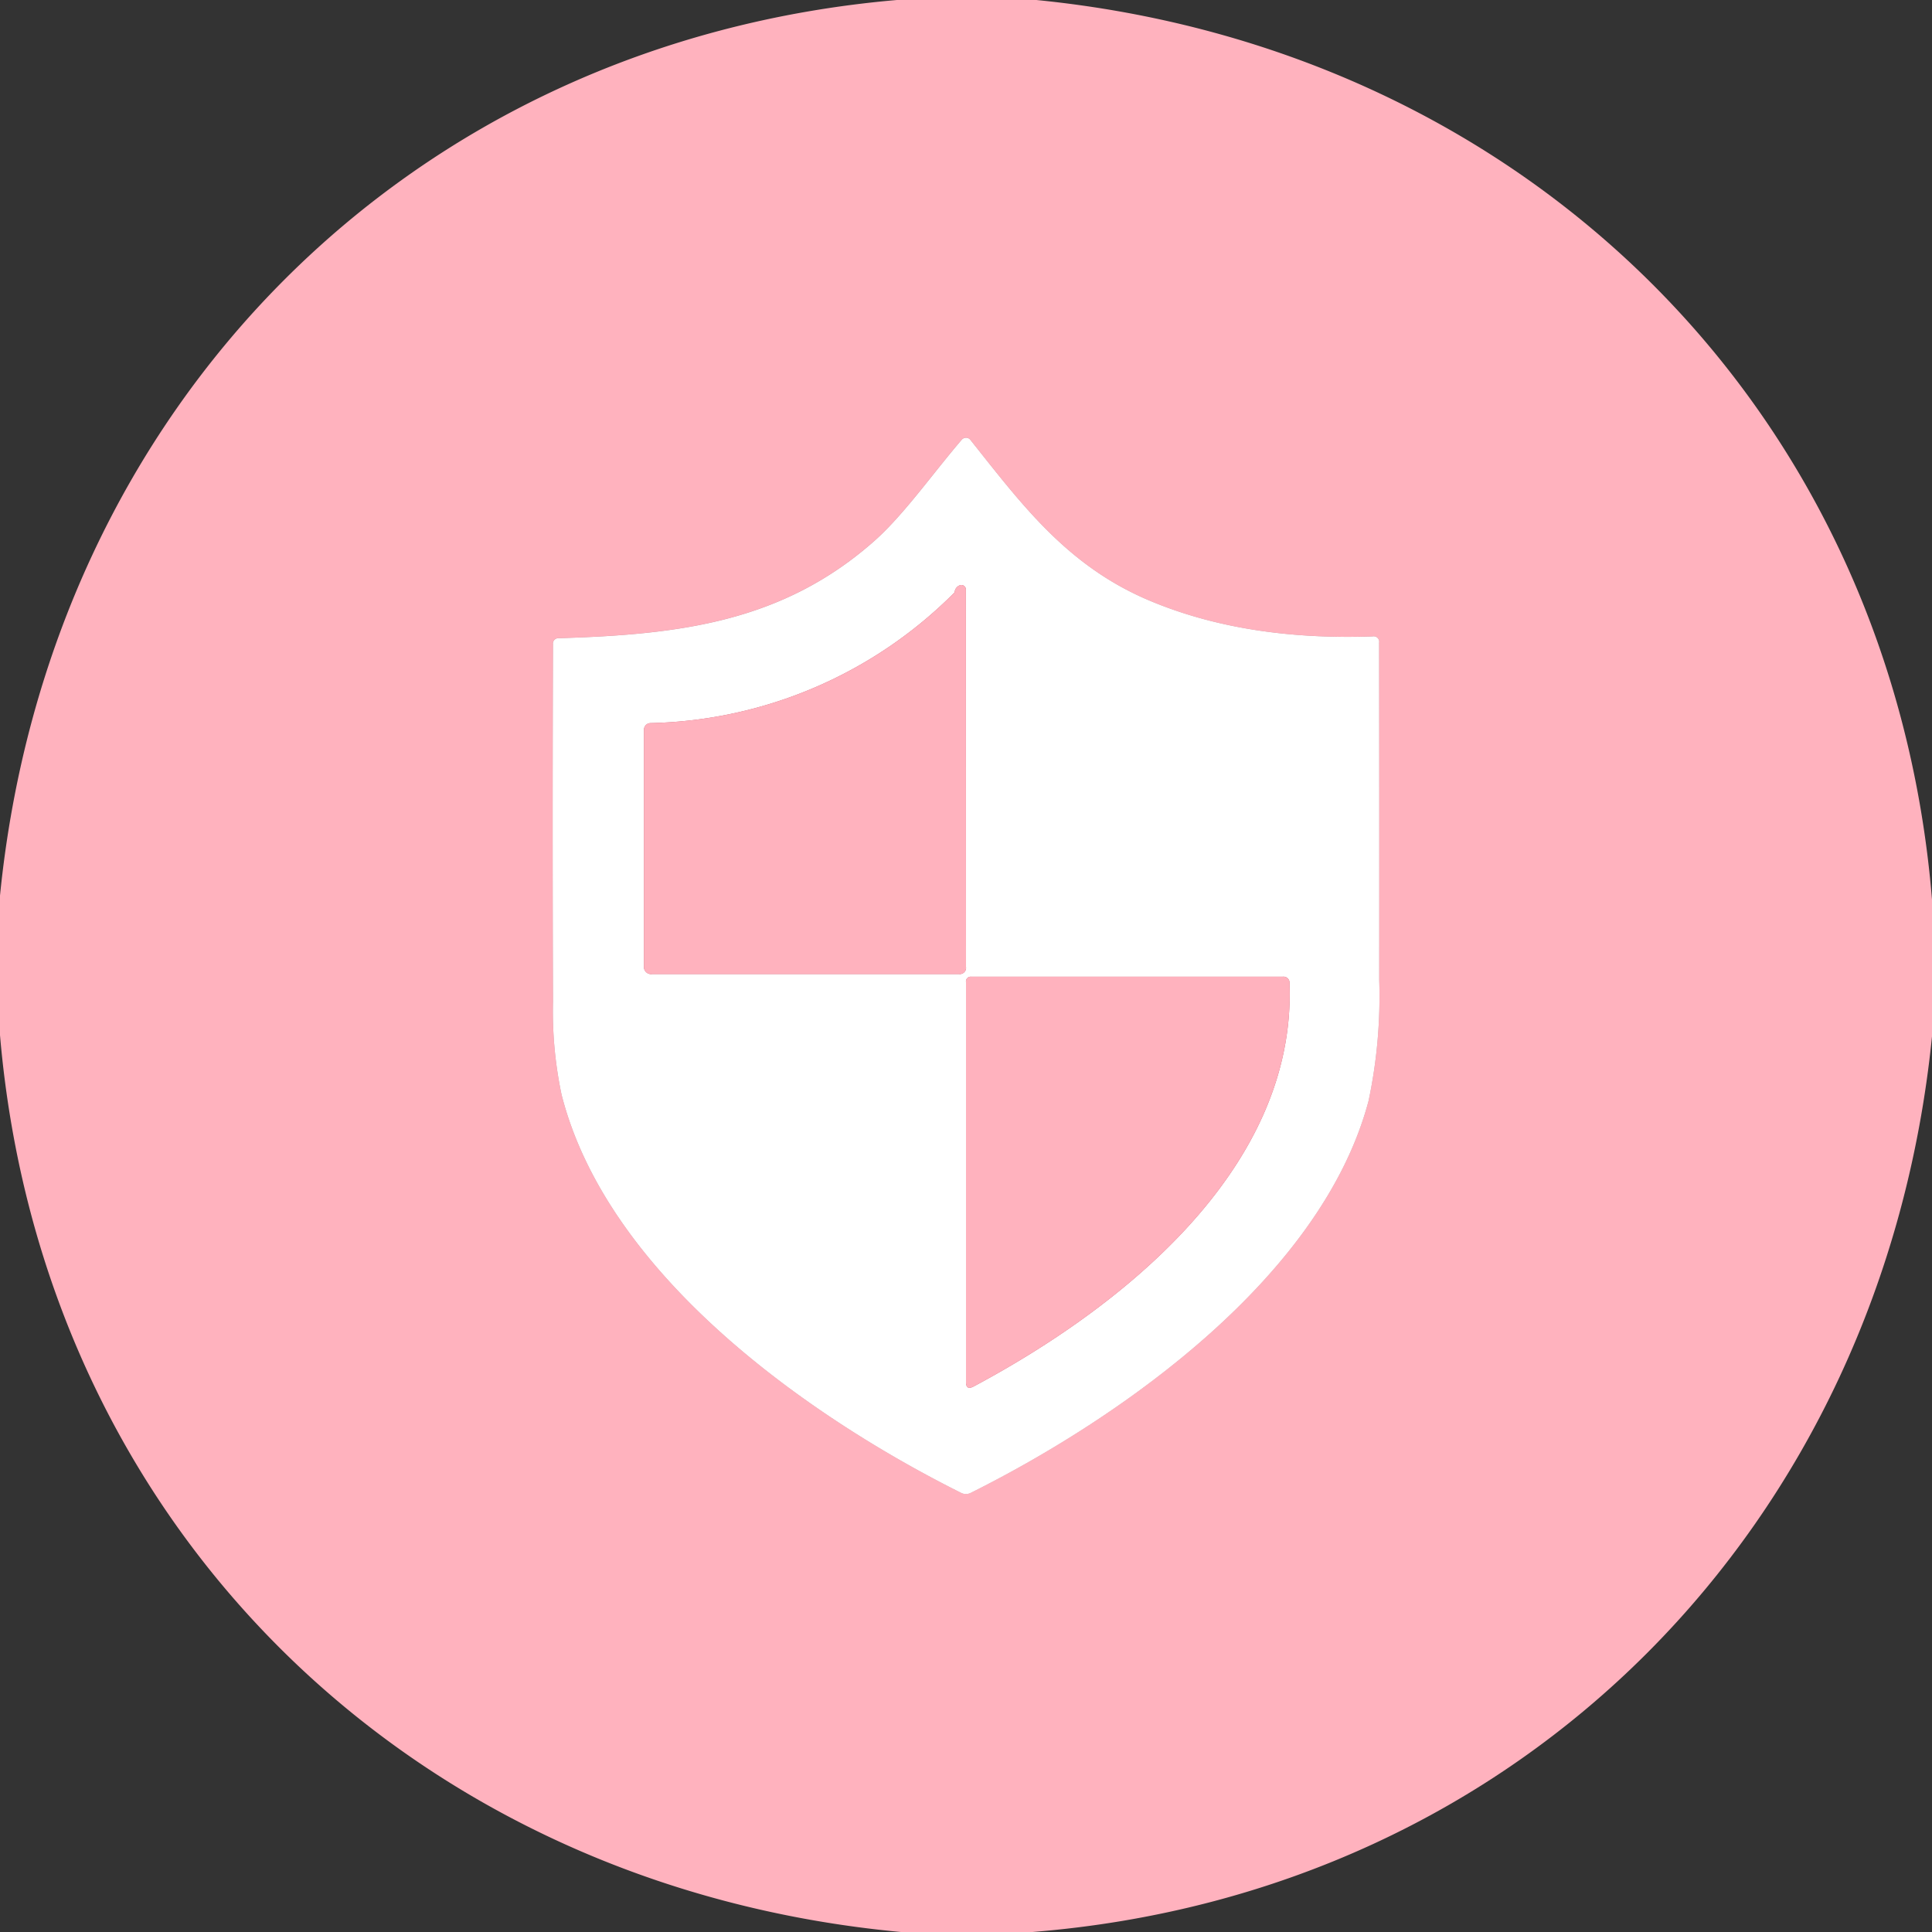
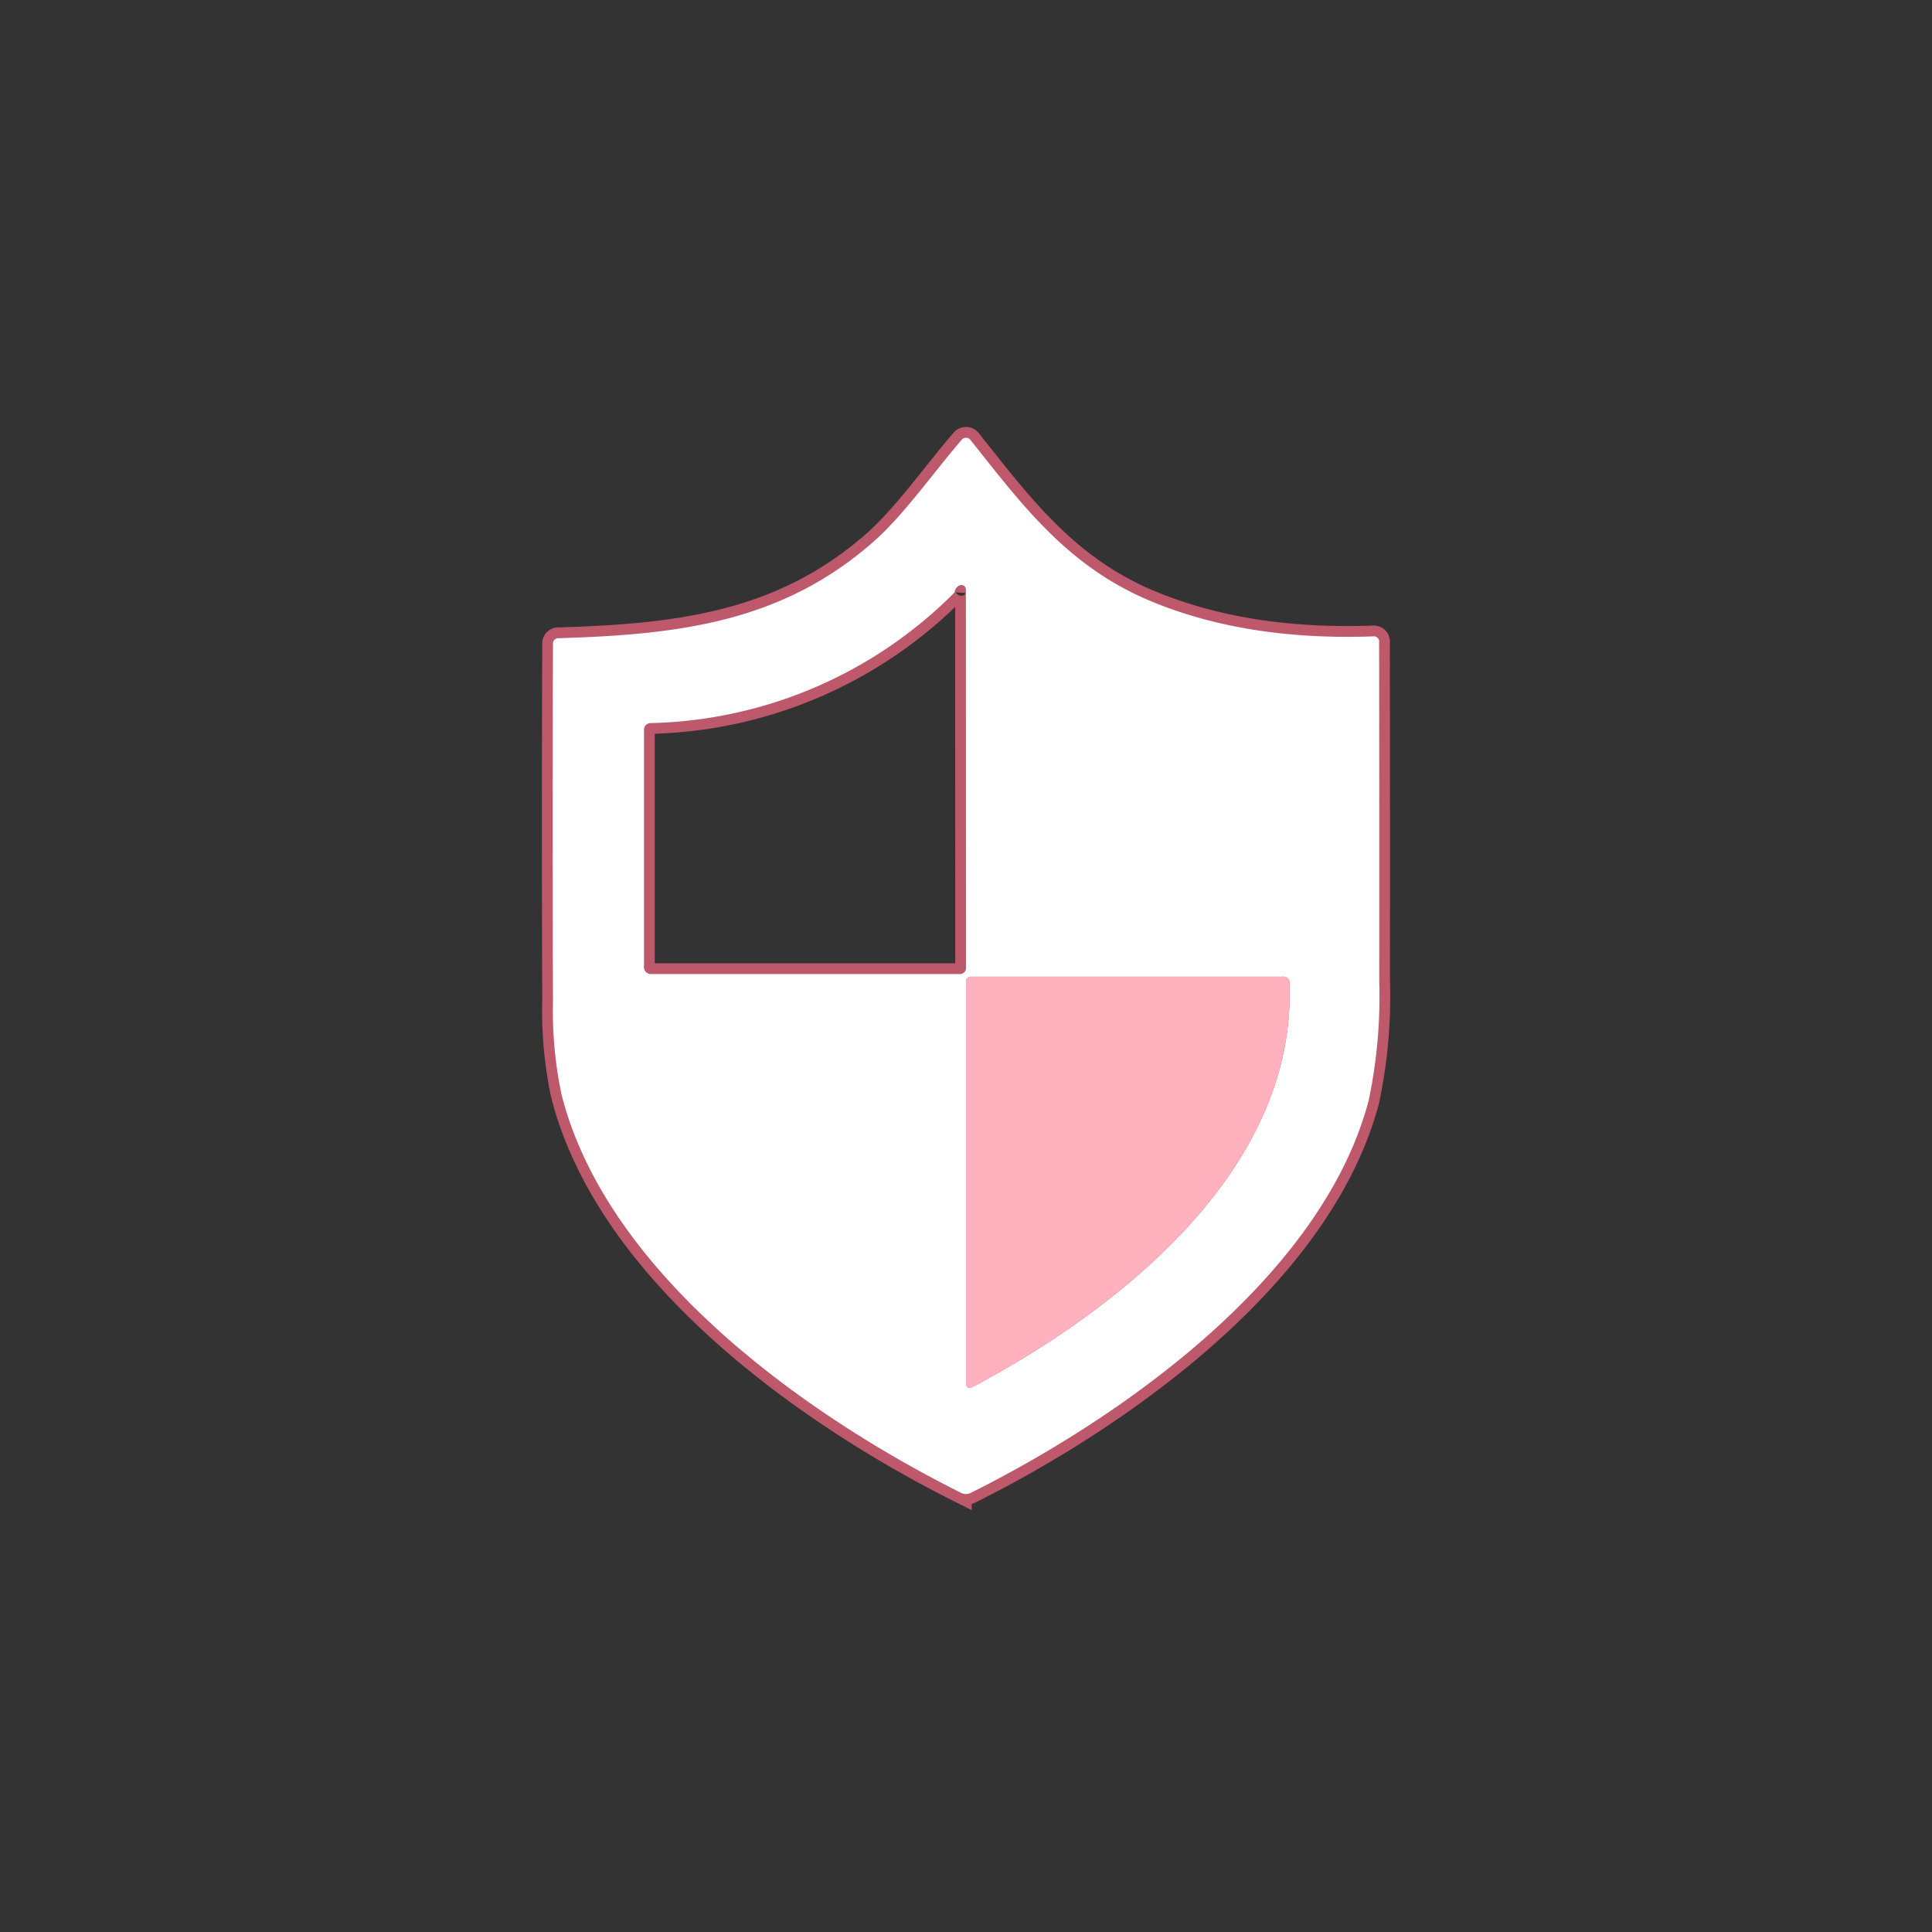
<svg xmlns="http://www.w3.org/2000/svg" id="icon_merit_02" width="180" height="180" viewBox="0 0 180 180">
  <rect x="0" y="0" width="180" height="180" fill="#333333" stroke="none" />
  <g id="グループ_10872" data-name="グループ 10872">
    <path id="パス_10959" data-name="パス 10959" d="M107.06,55.94c-7.67-3.24-11.89-8.98-16.65-14.96a.514.514,0,0,0-.4-.2.536.536,0,0,0-.411.186c-2.67,3.11-5.39,6.99-8.14,9.43-8.57,7.58-18.2,8.72-29.4,9.06a.5.5,0,0,0-.54.56q-.06,16.65,0,33.3a37.687,37.687,0,0,0,.8,8.67c4.24,16.69,22.74,29.86,37.21,37.09a1,1,0,0,0,.93,0c14.22-7.1,32.74-20.22,37.05-36.53a46.987,46.987,0,0,0,.99-11.23q.01-15.62-.01-31.45a.507.507,0,0,0-.59-.58q-11.91.42-20.84-3.35" fill="none" stroke="#be596c" stroke-width="2" />
    <path id="パス_10960" data-name="パス 10960" d="M88.94,55.19A41.219,41.219,0,0,1,60.59,67.37a.61.61,0,0,0-.59.61V90a.663.663,0,0,0,.75.75H89.34a.583.583,0,0,0,.66-.66l-.01-35.16a.42.42,0,0,0-.59-.39.745.745,0,0,0-.46.65" fill="none" stroke="#be596c" stroke-width="2" />
    <path id="パス_10961" data-name="パス 10961" d="M90.7,129.18c13.47-7.18,30.1-20.12,29.44-37.58a.555.555,0,0,0-.63-.6H90.5a.442.442,0,0,0-.5.5v37.26q0,.79.7.42" fill="none" stroke="#be596c" stroke-width="2" />
  </g>
-   <path id="パス_10962" data-name="パス 10962" d="M83.56,0h13C142.1,4.52,176.26,38.16,180,83.81V96.56c-4.58,45.52-38.19,79.79-83.81,83.44H83.94C38.25,175.75,3.91,142.16,0,96.44v-13C4.54,37.97,38.03,3.94,83.56,0Zm23.5,55.94c-7.67-3.24-11.89-8.98-16.65-14.96a.514.514,0,0,0-.4-.2.536.536,0,0,0-.411.186c-2.67,3.11-5.39,6.99-8.14,9.43-8.57,7.58-18.2,8.72-29.4,9.06a.5.5,0,0,0-.54.56q-.06,16.65,0,33.3a37.687,37.687,0,0,0,.8,8.67c4.24,16.69,22.74,29.86,37.21,37.09a1,1,0,0,0,.93,0c14.22-7.1,32.74-20.22,37.05-36.53a46.987,46.987,0,0,0,.99-11.23q.01-15.62-.01-31.45a.507.507,0,0,0-.59-.58Q115.99,59.71,107.06,55.94Z" fill="#ffb2be" />
  <path id="パス_10963" data-name="パス 10963" d="M107.06,55.94q8.93,3.77,20.84,3.35a.507.507,0,0,1,.59.58q.02,15.83.01,31.45a46.987,46.987,0,0,1-.99,11.23c-4.31,16.31-22.83,29.43-37.05,36.53a1,1,0,0,1-.93,0c-14.47-7.23-32.97-20.4-37.21-37.09a37.687,37.687,0,0,1-.8-8.67q-.06-16.65,0-33.3a.5.5,0,0,1,.54-.56c11.2-.34,20.83-1.48,29.4-9.06,2.75-2.44,5.47-6.32,8.14-9.43a.536.536,0,0,1,.411-.186.514.514,0,0,1,.4.2C95.17,46.96,99.39,52.7,107.06,55.94Zm-18.12-.75A41.219,41.219,0,0,1,60.59,67.37a.61.61,0,0,0-.59.61V90a.663.663,0,0,0,.75.75H89.34a.583.583,0,0,0,.66-.66l-.01-35.16a.42.42,0,0,0-.59-.39A.745.745,0,0,0,88.94,55.19Zm1.76,73.99c13.47-7.18,30.1-20.12,29.44-37.58a.555.555,0,0,0-.63-.6H90.5a.442.442,0,0,0-.5.5v37.26Q90,129.55,90.7,129.18Z" fill="#fff" />
-   <path id="パス_10964" data-name="パス 10964" d="M88.94,55.19a.745.745,0,0,1,.46-.65.42.42,0,0,1,.59.39L90,90.09a.583.583,0,0,1-.66.66H60.75A.663.663,0,0,1,60,90V67.98a.61.61,0,0,1,.59-.61A41.219,41.219,0,0,0,88.94,55.19Z" fill="#ffb2be" />
  <path id="パス_10965" data-name="パス 10965" d="M120.14,91.6c.66,17.46-15.97,30.4-29.44,37.58q-.7.37-.7-.42V91.5a.442.442,0,0,1,.5-.5h29.01A.555.555,0,0,1,120.14,91.6Z" fill="#ffb2be" />
</svg>